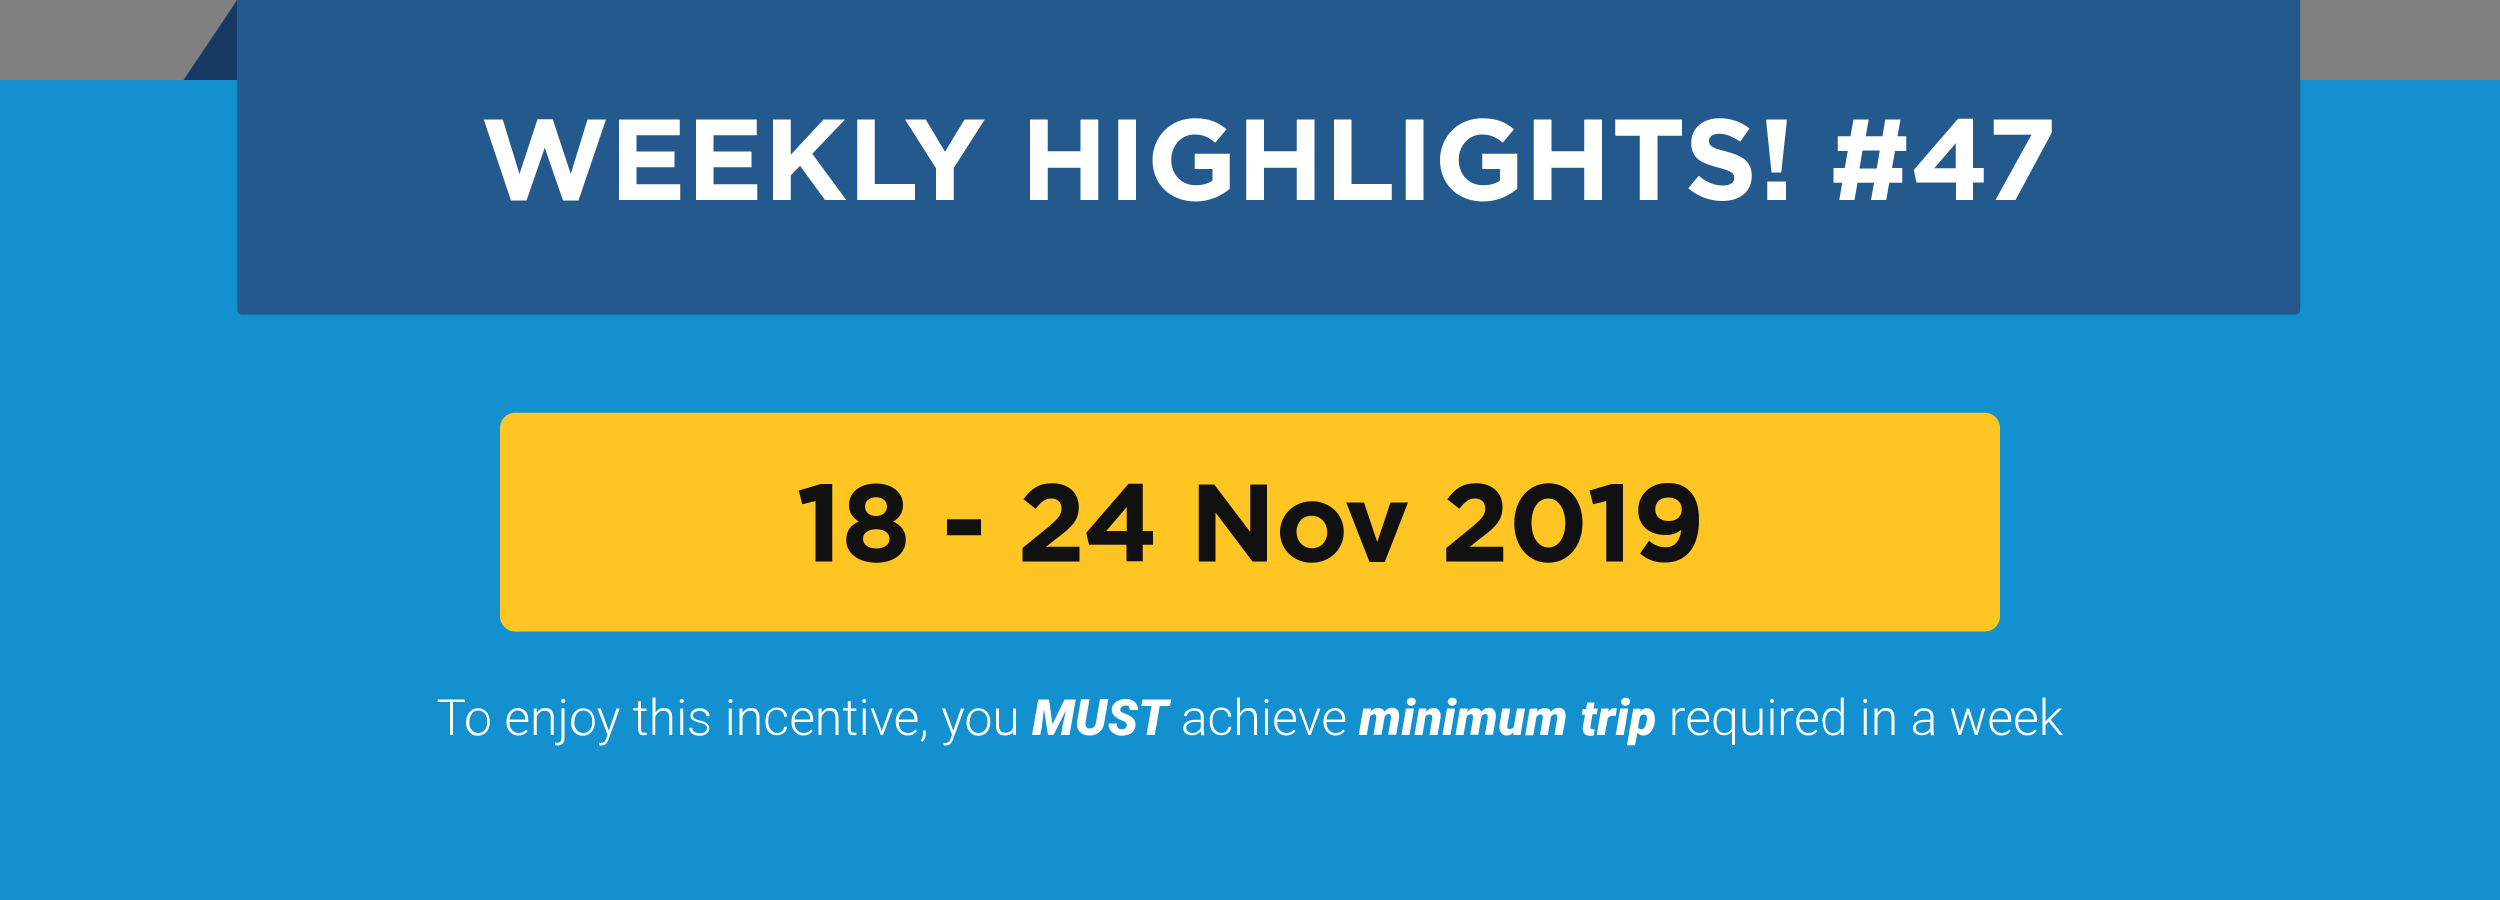
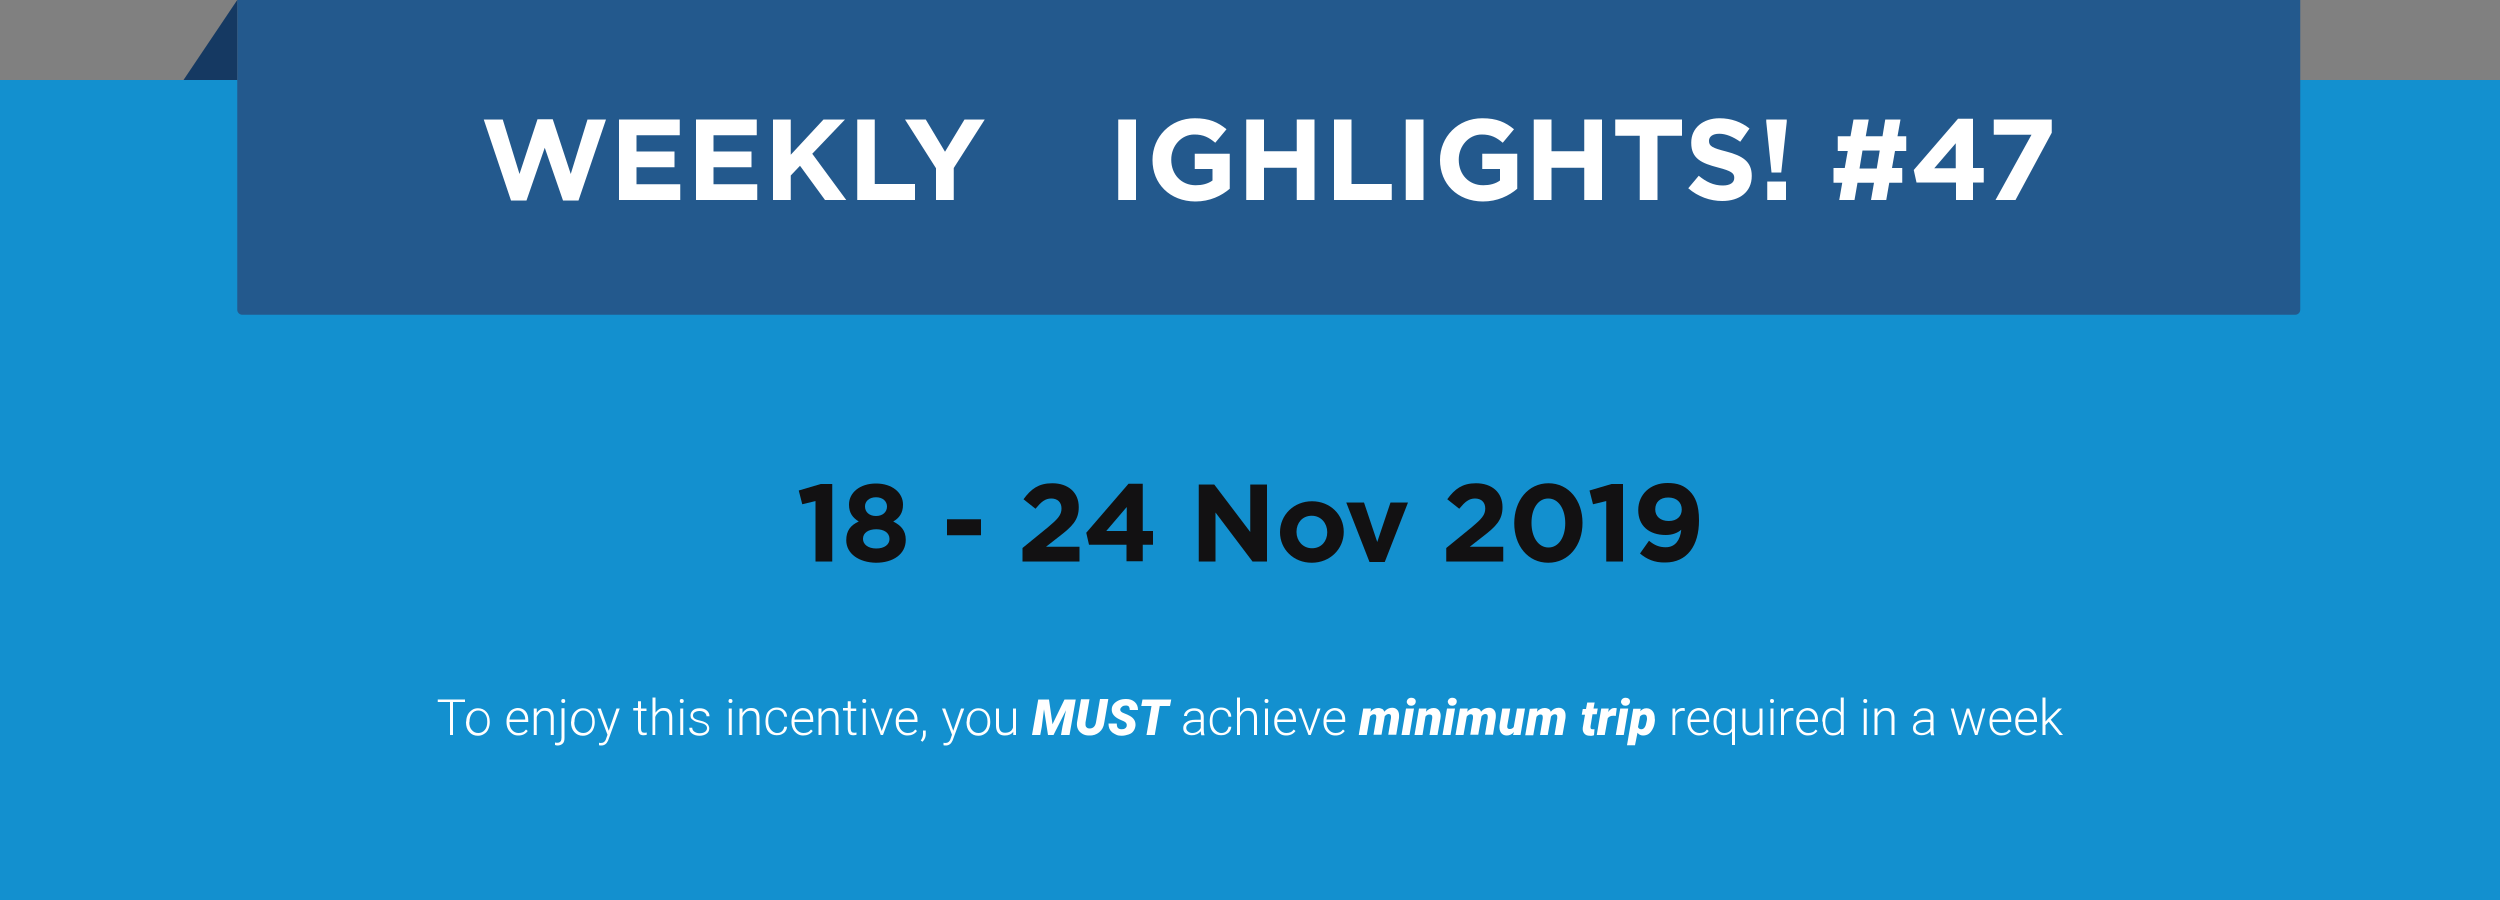
<svg xmlns="http://www.w3.org/2000/svg" version="1.1" id="Layer_1" x="0px" y="0px" viewBox="0 0 1000 360" style="enable-background:new 0 0 1000 360;" xml:space="preserve">
  <rect x="0" y="0" width="1000" height="360" fill="#808080" stroke="none" />
  <style type="text/css">
	.st0{fill:#1390CF;}
	.st1{fill:#23598D;}
	.st2{display:none;}
	.st3{display:inline;fill:#FFFFFF;}
	.st4{fill:#FFFFFF;}
	.st5{fill:#FFC523;}
	.st6{fill:#121112;}
	.st7{fill:#153962;}
</style>
  <rect x="-11.8" y="32" class="st0" width="1019.3" height="334.1" />
  <path class="st1" d="M918.1,125.9H96.9c-1.1,0-2-0.9-2-2V0h825.2v123.9C920.1,125,919.2,125.9,918.1,125.9z" />
  <g class="st2">
    <path class="st3" d="M127.4-59.9H125c-0.9,0-1.6-0.7-1.6-1.6s0.7-1.6,1.6-1.6h1.9v-7.3h-3.7c-0.9,0-1.6-0.7-1.6-1.6   s0.7-1.6,1.6-1.6h4.2c1.5,0,2.7,1.2,2.7,2.7v8.3C130.1-61,128.9-59.9,127.4-59.9z" />
    <path class="st3" d="M128.4-42.5H115c-1.4,0-2.6-1-2.8-2.3v0l-6.1-34.5c-0.1-0.5,0-0.9,0.3-1.3c0.3-0.4,0.7-0.6,1.2-0.6h14.1   c0.8,0,1.4,0.5,1.6,1.3l5.2,29.4c2.1,0.1,3.9,1.9,3.9,4C132.4-44.3,130.6-42.5,128.4-42.5z M115.3-45.7h13.1c0.5,0,0.9-0.4,0.9-0.9   c0-0.5-0.4-0.9-0.9-0.9c-1.4,0-2.7-1-2.9-2.4l-5-28.3h-10.9L115.3-45.7z" />
    <path class="st3" d="M88.2-86.4H85c-2,0-3.7-1.7-3.7-3.7v-12.3c0-2,1.7-3.7,3.7-3.7h3.2c0.9,0,1.6,0.7,1.6,1.6V-88   C89.8-87.1,89.1-86.4,88.2-86.4z M85-103c-0.3,0-0.6,0.2-0.6,0.6v12.3c0,0.3,0.2,0.6,0.6,0.6h1.7V-103L85-103L85-103z" />
    <path class="st3" d="M96.2-83h-5.8c-2,0-3.7-1.7-3.7-3.7v-19.1c0-2,1.7-3.7,3.7-3.7h5.8c0.9,0,1.6,0.7,1.6,1.6v23.4   C97.8-83.7,97.1-83,96.2-83z M90.4-106.4c-0.3,0-0.6,0.2-0.6,0.6v19.1c0,0.3,0.2,0.6,0.6,0.6h4.3v-20.2H90.4z" />
-     <path class="st3" d="M126.8-78.1h-24.3c-0.2,0-0.3,0-0.5-0.1l-6.2-2.2c-0.6-0.2-1.1-0.8-1.1-1.5v-28.9c0-0.7,0.4-1.3,1.1-1.5   l6.2-2.2c0.2-0.1,0.3-0.1,0.5-0.1h24.3c0.9,0,1.6,0.7,1.6,1.6v33.2C128.3-78.8,127.6-78.1,126.8-78.1z M102.7-81.2h22.5v-30.1   h-22.5l-4.9,1.7v26.7L102.7-81.2z" />
+     <path class="st3" d="M126.8-78.1h-24.3c-0.2,0-0.3,0-0.5-0.1l-6.2-2.2c-0.6-0.2-1.1-0.8-1.1-1.5v-28.9c0-0.7,0.4-1.3,1.1-1.5   l6.2-2.2c0.2-0.1,0.3-0.1,0.5-0.1h24.3c0.9,0,1.6,0.7,1.6,1.6C128.3-78.8,127.6-78.1,126.8-78.1z M102.7-81.2h22.5v-30.1   h-22.5l-4.9,1.7v26.7L102.7-81.2z" />
    <path class="st3" d="M157.4-60.5c-0.3,0-0.5-0.1-0.8-0.2L126-78.3c-0.5-0.3-0.8-0.8-0.8-1.4v-33.2c0-0.6,0.3-1.1,0.8-1.4l30.7-17.6   c0.5-0.3,1.1-0.3,1.6,0c0.5,0.3,0.8,0.8,0.8,1.4v68.4c0,0.6-0.3,1.1-0.8,1.4C158-60.6,157.7-60.5,157.4-60.5z M128.3-80.6   l27.5,15.8v-62.9L128.3-112L128.3-80.6L128.3-80.6z" />
    <path class="st3" d="M160.9-57c-2.8,0-5.1-2.3-5.1-5.1v-68.5c0-2.8,2.3-5.1,5.1-5.1s5.1,2.3,5.1,5.1V-62   C166-59.2,163.7-57,160.9-57z M160.9-132.5c-1.1,0-1.9,0.9-1.9,1.9V-62c0,1.1,0.9,1.9,1.9,1.9c1.1,0,1.9-0.9,1.9-1.9v-68.5   C162.9-131.6,162-132.5,160.9-132.5z" />
  </g>
  <g>
    <path class="st4" d="M193.5,47.8h7.6l6.7,21.8l7.2-21.9h6.1l7.2,21.9l6.7-21.8h7.4l-11,32.4h-6.2l-7.3-21.1l-7.3,21.1h-6.2   L193.5,47.8z" />
    <path class="st4" d="M247.6,47.8h24.3v6.3h-17.3v6.5h15.2v6.3h-15.2v6.8h17.5V80h-24.5V47.8z" />
    <path class="st4" d="M278.4,47.8h24.3v6.3h-17.3v6.5h15.2v6.3h-15.2v6.8h17.5V80h-24.5V47.8z" />
    <path class="st4" d="M309.2,47.8h7.1v14.1l13.1-14.1h8.6l-13.1,13.7L338.5,80H330l-10-13.7l-3.7,3.9V80h-7.1V47.8z" />
    <path class="st4" d="M342.8,47.8h7.1v25.8h16.1V80h-23.1V47.8z" />
    <path class="st4" d="M374.4,67.3L362,47.8h8.3l7.7,12.9l7.8-12.9h8.1l-12.4,19.4V80h-7.1V67.3z" />
-     <path class="st4" d="M412,47.8h7.1v12.7h13.1V47.8h7.1V80h-7.1V67.1h-13.1V80H412V47.8z" />
    <path class="st4" d="M447.3,47.8h7.1V80h-7.1V47.8z" />
    <path class="st4" d="M461,64L461,64c0-9.2,7.1-16.7,16.9-16.7c5.8,0,9.3,1.6,12.7,4.4l-4.5,5.4c-2.5-2.1-4.7-3.3-8.4-3.3   c-5.2,0-9.2,4.6-9.2,10v0.1c0,5.9,4,10.2,9.8,10.2c2.6,0,4.9-0.6,6.7-1.9v-4.6h-7.1v-6.1h14v14c-3.3,2.8-7.9,5.1-13.8,5.1   C467.9,80.5,461,73.5,461,64z" />
    <path class="st4" d="M498.5,47.8h7.1v12.7h13.1V47.8h7.1V80h-7.1V67.1h-13.1V80h-7.1V47.8z" />
    <path class="st4" d="M533.5,47.8h7.1v25.8h16.1V80h-23.1V47.8z" />
    <path class="st4" d="M562.3,47.8h7.1V80h-7.1V47.8z" />
    <path class="st4" d="M576,64L576,64c0-9.2,7.1-16.7,16.9-16.7c5.8,0,9.3,1.6,12.7,4.4l-4.5,5.4c-2.5-2.1-4.7-3.3-8.4-3.3   c-5.2,0-9.2,4.6-9.2,10v0.1c0,5.9,4,10.2,9.8,10.2c2.6,0,4.9-0.6,6.7-1.9v-4.6h-7.1v-6.1h14v14c-3.3,2.8-7.9,5.1-13.8,5.1   C582.9,80.5,576,73.5,576,64z" />
    <path class="st4" d="M613.5,47.8h7.1v12.7h13.1V47.8h7.1V80h-7.1V67.1h-13.1V80h-7.1V47.8z" />
    <path class="st4" d="M655.9,54.3h-9.8v-6.5h26.7v6.5H663V80h-7.1V54.3z" />
    <path class="st4" d="M675.3,75.3l4.2-5c2.9,2.4,5.9,3.9,9.6,3.9c2.9,0,4.6-1.1,4.6-3v-0.1c0-1.8-1.1-2.7-6.5-4.1   c-6.5-1.7-10.7-3.5-10.7-9.8V57c0-5.8,4.7-9.7,11.3-9.7c4.7,0,8.7,1.5,12,4.1l-3.7,5.3c-2.9-2-5.7-3.2-8.4-3.2   c-2.7,0-4.1,1.2-4.1,2.8v0.1c0,2.1,1.4,2.8,6.9,4.2c6.5,1.7,10.2,4,10.2,9.7v0.1c0,6.4-4.9,10-11.8,10   C684.1,80.4,679.2,78.7,675.3,75.3z" />
    <path class="st4" d="M706.5,48.7v-0.9h8.2v0.9L712.5,69h-3.9L706.5,48.7z M706.9,72.6h7.5V80h-7.5V72.6z" />
    <path class="st4" d="M760.8,73.1h-5.1l-1.2,6.9h-6.1l1.2-6.9H743l-1.2,6.9h-6.1l1.2-6.9h-3.5v-5.9h4.5l1.2-6.8h-4v-5.9h5.1l1.2-6.7   h6.1l-1.2,6.7h6.7l1.1-6.7h6.1l-1.2,6.7h3.5v5.9h-4.5l-1.2,6.8h4.1V73.1z M743.8,67.4h6.9l1.2-7.2H745L743.8,67.4z" />
    <path class="st4" d="M782.3,73h-15.7l-1.1-5l17.7-20.5h6v19.7h4.3V73h-4.3V80h-6.8V73z M782.3,67.3v-10l-8.6,10H782.3z" />
    <path class="st4" d="M812.6,53.9h-15.1v-6.1h23.2v5.3L806.2,80h-8L812.6,53.9z" />
  </g>
-   <path class="st5" d="M794,252.6H206c-3.3,0-6-2.7-6-6v-75.5c0-3.3,2.7-6,6-6h588c3.3,0,6,2.7,6,6v75.5  C800,249.9,797.3,252.6,794,252.6z" />
  <g>
    <path class="st6" d="M326.3,200.4l-5.4,1.3l-1.4-5.5l8.8-2.6h4.6v31h-6.7V200.4z" />
    <path class="st6" d="M338.5,216.1L338.5,216.1c0-3.8,1.7-6,5-7.5c-2.4-1.5-3.9-3.4-3.9-6.7v-0.1c0-4.7,4.3-8.4,10.8-8.4   c6.5,0,10.8,3.7,10.8,8.4v0.1c0,3.3-1.5,5.3-3.9,6.7c3.1,1.6,5,3.6,5,7.3v0.1c0,5.7-5.1,9.1-11.9,9.1   C343.6,225,338.5,221.5,338.5,216.1z M355.8,215.6L355.8,215.6c0-2.5-2.2-3.9-5.3-3.9c-3.1,0-5.3,1.4-5.3,3.8v0.1   c0,2.1,2,3.8,5.3,3.8C353.8,219.4,355.8,217.8,355.8,215.6z M354.8,202.6L354.8,202.6c0-2-1.6-3.7-4.4-3.7s-4.4,1.7-4.4,3.6v0.1   c0,2.2,1.7,3.8,4.4,3.8C353.1,206.4,354.8,204.8,354.8,202.6z" />
    <path class="st6" d="M378.8,207.7h13.6v6.4h-13.6V207.7z" />
    <path class="st6" d="M409,219.2l10.3-8.4c3.8-3.2,5.3-4.8,5.3-7.4c0-2.6-1.7-4-4.1-4c-2.4,0-4,1.3-6.3,4.1l-4.8-3.8   c3-4.1,6-6.4,11.5-6.4c6.4,0,10.6,3.7,10.6,9.5v0.1c0,5.1-2.6,7.7-8.1,11.9l-5,3.9h13.4v5.9H409V219.2z" />
    <path class="st6" d="M450.7,217.9h-15.1l-1.1-4.8l16.9-19.6h5.7v18.9h4.1v5.5h-4.1v6.6h-6.5V217.9z M450.7,212.4v-9.6l-8.2,9.6   H450.7z" />
    <path class="st6" d="M479.5,193.8h6.2l14.4,19v-19h6.7v30.8h-5.8L486.2,205v19.6h-6.7V193.8z" />
    <path class="st6" d="M512,212.9L512,212.9c0-6.9,5.5-12.4,12.8-12.4c7.3,0,12.7,5.4,12.7,12.2v0.1c0,6.8-5.5,12.3-12.8,12.3   C517.4,225.1,512,219.7,512,212.9z M530.9,212.9L530.9,212.9c0-3.6-2.5-6.6-6.2-6.6c-3.8,0-6.1,2.9-6.1,6.4v0.1   c0,3.5,2.5,6.5,6.2,6.5C528.6,219.3,530.9,216.4,530.9,212.9z" />
    <path class="st6" d="M538.5,201h7.1l5.3,15.8l5.3-15.8h7l-9.3,23.8h-6.1L538.5,201z" />
    <path class="st6" d="M578.5,219.2l10.3-8.4c3.8-3.2,5.3-4.8,5.3-7.4c0-2.6-1.7-4-4.1-4c-2.4,0-4,1.3-6.3,4.1l-4.8-3.8   c3-4.1,6-6.4,11.5-6.4c6.4,0,10.6,3.7,10.6,9.5v0.1c0,5.1-2.6,7.7-8.1,11.9l-5,3.9h13.4v5.9h-22.8V219.2z" />
    <path class="st6" d="M605.7,209.3L605.7,209.3c0-9,5.5-16,13.7-16c8.1,0,13.6,6.9,13.6,15.8v0.1c0,8.9-5.5,15.9-13.7,15.9   C611.1,225.1,605.7,218.2,605.7,209.3z M626.1,209.3L626.1,209.3c0-5.7-2.7-9.9-6.8-9.9s-6.7,4.1-6.7,9.7v0.1   c0,5.6,2.7,9.8,6.8,9.8S626.1,214.8,626.1,209.3z" />
    <path class="st6" d="M642.6,200.4l-5.4,1.3l-1.4-5.5l8.8-2.6h4.6v31h-6.7V200.4z" />
    <path class="st6" d="M656,221.4l3.6-5.1c2.2,1.8,4.1,2.6,6.7,2.6c3.8,0,5.8-2.9,6.2-7c-1.5,1.3-3.6,2.1-6.2,2.1   c-6.7,0-11-3.7-11-9.9V204c0-6.2,4.8-10.8,11.7-10.8c4.1,0,6.6,1,8.9,3.3c2.2,2.2,3.7,5.5,3.7,11.6v0.1c0,10-4.7,16.8-13.5,16.8   C661.7,225.1,658.6,223.6,656,221.4z M672.7,203.8L672.7,203.8c0-2.8-2-4.8-5.4-4.8c-3.3,0-5.2,1.9-5.2,4.7v0.1   c0,2.7,2,4.6,5.4,4.6C670.8,208.4,672.7,206.5,672.7,203.8z" />
  </g>
  <g>
    <path class="st4" d="M186.1,280.8h-4.9V294h-1.2v-13.2h-4.9v-1h10.9V280.8z" />
    <path class="st4" d="M186.5,288.6c0-1,0.2-1.9,0.6-2.7s1-1.4,1.7-1.9s1.5-0.7,2.4-0.7c1.4,0,2.5,0.5,3.4,1.5s1.3,2.3,1.3,3.9v0.2   c0,1-0.2,1.9-0.6,2.8s-0.9,1.4-1.7,1.9s-1.5,0.7-2.5,0.7c-1.4,0-2.5-0.5-3.4-1.5s-1.3-2.3-1.3-3.9V288.6z M187.7,288.9   c0,1.3,0.3,2.3,1,3.1s1.5,1.2,2.6,1.2c1.1,0,1.9-0.4,2.6-1.2s1-1.9,1-3.2v-0.2c0-0.8-0.1-1.5-0.4-2.2s-0.7-1.2-1.3-1.6   s-1.2-0.6-1.9-0.6c-1,0-1.9,0.4-2.5,1.2s-1,1.9-1,3.2V288.9z" />
    <path class="st4" d="M207.3,294.2c-0.9,0-1.7-0.2-2.4-0.7s-1.3-1.1-1.7-1.9s-0.6-1.7-0.6-2.7v-0.4c0-1,0.2-1.9,0.6-2.7   s0.9-1.5,1.6-1.9s1.5-0.7,2.3-0.7c1.3,0,2.3,0.4,3.1,1.3s1.1,2.1,1.1,3.6v0.7h-7.5v0.2c0,1.2,0.3,2.2,1,3s1.6,1.2,2.6,1.2   c0.6,0,1.2-0.1,1.7-0.3s0.9-0.6,1.3-1.1l0.7,0.6C210.2,293.6,209,294.2,207.3,294.2z M207.1,284.2c-0.9,0-1.6,0.3-2.2,1   s-1,1.5-1.1,2.6h6.3v-0.1c0-1-0.3-1.8-0.9-2.5S208,284.2,207.1,284.2z" />
    <path class="st4" d="M214.7,283.4l0,1.8c0.4-0.7,0.9-1.1,1.5-1.5s1.2-0.5,2-0.5c1.1,0,2,0.3,2.5,1s0.8,1.6,0.8,2.9v6.9h-1.2v-6.9   c0-0.9-0.2-1.6-0.6-2.1s-1-0.7-1.9-0.7c-0.7,0-1.4,0.2-1.9,0.7s-1,1.1-1.2,1.8v7.2h-1.2v-10.6H214.7z" />
    <path class="st4" d="M225.8,283.4v11.8c0,1-0.2,1.7-0.7,2.2s-1.2,0.8-2.1,0.8c-0.4,0-0.7-0.1-1-0.2l0-1c0.3,0.1,0.6,0.1,0.9,0.1   c1.2,0,1.7-0.7,1.7-2v-11.8H225.8z M225.3,279.6c0.3,0,0.5,0.1,0.6,0.2c0.1,0.2,0.2,0.3,0.2,0.6s-0.1,0.4-0.2,0.6   c-0.1,0.1-0.3,0.2-0.6,0.2c-0.2,0-0.4-0.1-0.6-0.2c-0.1-0.1-0.2-0.3-0.2-0.6s0.1-0.4,0.2-0.6C224.8,279.7,225,279.6,225.3,279.6z" />
    <path class="st4" d="M228.5,288.6c0-1,0.2-1.9,0.6-2.7s1-1.4,1.7-1.9s1.5-0.7,2.4-0.7c1.4,0,2.5,0.5,3.4,1.5s1.3,2.3,1.3,3.9v0.2   c0,1-0.2,1.9-0.6,2.8s-0.9,1.4-1.7,1.9s-1.5,0.7-2.5,0.7c-1.4,0-2.5-0.5-3.4-1.5s-1.3-2.3-1.3-3.9V288.6z M229.7,288.9   c0,1.3,0.3,2.3,1,3.1s1.5,1.2,2.6,1.2c1.1,0,1.9-0.4,2.6-1.2s1-1.9,1-3.2v-0.2c0-0.8-0.1-1.5-0.4-2.2s-0.7-1.2-1.3-1.6   s-1.2-0.6-1.9-0.6c-1,0-1.9,0.4-2.5,1.2s-1,1.9-1,3.2V288.9z" />
    <path class="st4" d="M243.5,292.3l3.1-8.9h1.3l-4.5,12.4l-0.2,0.5c-0.6,1.3-1.5,1.9-2.7,1.9c-0.3,0-0.6,0-0.9-0.1l0-1l0.6,0.1   c0.6,0,1-0.1,1.4-0.4s0.7-0.8,0.9-1.5l0.5-1.4l-4-10.5h1.3L243.5,292.3z" />
    <path class="st4" d="M256.4,280.7v2.7h2.2v1h-2.2v7c0,0.6,0.1,1,0.3,1.3c0.2,0.3,0.6,0.4,1.1,0.4c0.2,0,0.5,0,0.9-0.1l0,0.9   c-0.3,0.1-0.7,0.2-1.3,0.2c-0.8,0-1.4-0.2-1.7-0.7s-0.5-1.2-0.5-2.1v-7.1h-1.9v-1h1.9v-2.7H256.4z" />
    <path class="st4" d="M262.1,285.2c0.4-0.6,0.9-1.1,1.5-1.5s1.3-0.5,2-0.5c1.1,0,2,0.3,2.5,1s0.8,1.6,0.8,2.9v6.9h-1.2v-6.9   c0-0.9-0.2-1.6-0.6-2.1s-1-0.7-1.9-0.7c-0.7,0-1.4,0.2-1.9,0.7s-1,1.1-1.2,1.8v7.2H261v-15h1.2V285.2z" />
    <path class="st4" d="M271.9,280.4c0-0.2,0.1-0.4,0.2-0.6c0.1-0.2,0.3-0.2,0.6-0.2s0.4,0.1,0.6,0.2c0.1,0.2,0.2,0.3,0.2,0.6   s-0.1,0.4-0.2,0.6c-0.1,0.1-0.3,0.2-0.6,0.2s-0.4-0.1-0.6-0.2C272,280.8,271.9,280.6,271.9,280.4z M273.3,294h-1.2v-10.6h1.2V294z" />
    <path class="st4" d="M282.8,291.3c0-0.6-0.2-1-0.7-1.4s-1.2-0.6-2.1-0.8s-1.7-0.4-2.2-0.7s-0.9-0.6-1.2-0.9s-0.4-0.8-0.4-1.3   c0-0.8,0.3-1.5,1-2.1s1.6-0.8,2.7-0.8c1.2,0,2.1,0.3,2.8,0.9s1.1,1.3,1.1,2.3h-1.2c0-0.6-0.3-1.1-0.8-1.5s-1.2-0.6-2-0.6   c-0.8,0-1.4,0.2-1.9,0.5s-0.7,0.8-0.7,1.3c0,0.5,0.2,0.9,0.6,1.2s1.1,0.6,2.1,0.8s1.8,0.5,2.3,0.8s0.9,0.6,1.1,1s0.4,0.8,0.4,1.4   c0,0.9-0.4,1.6-1.1,2.1s-1.7,0.8-2.8,0.8c-1.2,0-2.2-0.3-3-0.9s-1.1-1.3-1.1-2.3h1.2c0,0.7,0.3,1.2,0.9,1.6s1.2,0.6,2.1,0.6   c0.8,0,1.5-0.2,2-0.5S282.8,291.9,282.8,291.3z" />
    <path class="st4" d="M291.4,280.4c0-0.2,0.1-0.4,0.2-0.6c0.1-0.2,0.3-0.2,0.6-0.2s0.4,0.1,0.6,0.2c0.1,0.2,0.2,0.3,0.2,0.6   s-0.1,0.4-0.2,0.6c-0.1,0.1-0.3,0.2-0.6,0.2s-0.4-0.1-0.6-0.2C291.4,280.8,291.4,280.6,291.4,280.4z M292.7,294h-1.2v-10.6h1.2V294   z" />
    <path class="st4" d="M297,283.4l0,1.8c0.4-0.7,0.9-1.1,1.5-1.5s1.2-0.5,2-0.5c1.1,0,2,0.3,2.5,1s0.8,1.6,0.8,2.9v6.9h-1.2v-6.9   c0-0.9-0.2-1.6-0.6-2.1s-1-0.7-1.9-0.7c-0.7,0-1.4,0.2-1.9,0.7s-1,1.1-1.2,1.8v7.2h-1.2v-10.6H297z" />
    <path class="st4" d="M310.8,293.2c0.8,0,1.5-0.2,2-0.7s0.8-1.1,0.9-1.8h1.1c0,0.6-0.2,1.2-0.6,1.8s-0.9,0.9-1.5,1.2s-1.3,0.4-2,0.4   c-1.4,0-2.5-0.5-3.3-1.4s-1.2-2.3-1.2-3.9v-0.4c0-1,0.2-2,0.5-2.8s0.9-1.4,1.6-1.9s1.5-0.7,2.4-0.7c1.2,0,2.1,0.3,2.9,1   s1.2,1.6,1.2,2.7h-1.1c-0.1-0.8-0.4-1.5-0.9-2s-1.2-0.8-2.1-0.8c-1.1,0-1.9,0.4-2.5,1.1s-0.9,1.8-0.9,3.2v0.3   c0,1.3,0.3,2.4,0.9,3.2S309.7,293.2,310.8,293.2z" />
    <path class="st4" d="M321.3,294.2c-0.9,0-1.7-0.2-2.4-0.7s-1.3-1.1-1.7-1.9s-0.6-1.7-0.6-2.7v-0.4c0-1,0.2-1.9,0.6-2.7   s0.9-1.5,1.6-1.9s1.5-0.7,2.3-0.7c1.3,0,2.3,0.4,3.1,1.3s1.1,2.1,1.1,3.6v0.7h-7.5v0.2c0,1.2,0.3,2.2,1,3s1.6,1.2,2.6,1.2   c0.6,0,1.2-0.1,1.7-0.3s0.9-0.6,1.3-1.1l0.7,0.6C324.2,293.6,322.9,294.2,321.3,294.2z M321.1,284.2c-0.9,0-1.6,0.3-2.2,1   s-1,1.5-1.1,2.6h6.3v-0.1c0-1-0.3-1.8-0.9-2.5S322,284.2,321.1,284.2z" />
    <path class="st4" d="M328.6,283.4l0,1.8c0.4-0.7,0.9-1.1,1.5-1.5s1.2-0.5,2-0.5c1.1,0,2,0.3,2.5,1s0.8,1.6,0.8,2.9v6.9h-1.2v-6.9   c0-0.9-0.2-1.6-0.6-2.1s-1-0.7-1.9-0.7c-0.7,0-1.4,0.2-1.9,0.7s-1,1.1-1.2,1.8v7.2h-1.2v-10.6H328.6z" />
    <path class="st4" d="M340.3,280.7v2.7h2.2v1h-2.2v7c0,0.6,0.1,1,0.3,1.3c0.2,0.3,0.6,0.4,1.1,0.4c0.2,0,0.5,0,0.9-0.1l0,0.9   c-0.3,0.1-0.7,0.2-1.3,0.2c-0.8,0-1.4-0.2-1.7-0.7s-0.5-1.2-0.5-2.1v-7.1h-1.9v-1h1.9v-2.7H340.3z" />
    <path class="st4" d="M344.9,280.4c0-0.2,0.1-0.4,0.2-0.6c0.1-0.2,0.3-0.2,0.6-0.2s0.4,0.1,0.6,0.2c0.1,0.2,0.2,0.3,0.2,0.6   s-0.1,0.4-0.2,0.6c-0.1,0.1-0.3,0.2-0.6,0.2s-0.4-0.1-0.6-0.2C344.9,280.8,344.9,280.6,344.9,280.4z M346.3,294h-1.2v-10.6h1.2V294   z" />
    <path class="st4" d="M352.7,292.4l3.2-9h1.2l-3.9,10.6h-0.9l-4-10.6h1.2L352.7,292.4z" />
    <path class="st4" d="M363,294.2c-0.9,0-1.7-0.2-2.4-0.7s-1.3-1.1-1.7-1.9s-0.6-1.7-0.6-2.7v-0.4c0-1,0.2-1.9,0.6-2.7   s0.9-1.5,1.6-1.9s1.5-0.7,2.3-0.7c1.3,0,2.3,0.4,3.1,1.3s1.1,2.1,1.1,3.6v0.7h-7.5v0.2c0,1.2,0.3,2.2,1,3s1.6,1.2,2.6,1.2   c0.6,0,1.2-0.1,1.7-0.3s0.9-0.6,1.3-1.1l0.7,0.6C365.9,293.6,364.6,294.2,363,294.2z M362.8,284.2c-0.9,0-1.6,0.3-2.2,1   s-1,1.5-1.1,2.6h6.3v-0.1c0-1-0.3-1.8-0.9-2.5S363.7,284.2,362.8,284.2z" />
    <path class="st4" d="M369,296.7l-0.7-0.5c0.6-0.8,0.9-1.6,0.9-2.5v-1.5h1.1v1.2C370.4,294.7,369.9,295.8,369,296.7z" />
    <path class="st4" d="M381.3,292.3l3.1-8.9h1.3l-4.5,12.4l-0.2,0.5c-0.6,1.3-1.5,1.9-2.7,1.9c-0.3,0-0.6,0-0.9-0.1l0-1l0.6,0.1   c0.6,0,1-0.1,1.4-0.4s0.7-0.8,0.9-1.5l0.5-1.4l-4-10.5h1.3L381.3,292.3z" />
    <path class="st4" d="M386.7,288.6c0-1,0.2-1.9,0.6-2.7s1-1.4,1.7-1.9s1.5-0.7,2.4-0.7c1.4,0,2.5,0.5,3.4,1.5s1.3,2.3,1.3,3.9v0.2   c0,1-0.2,1.9-0.6,2.8s-0.9,1.4-1.7,1.9s-1.5,0.7-2.5,0.7c-1.4,0-2.5-0.5-3.4-1.5s-1.3-2.3-1.3-3.9V288.6z M387.8,288.9   c0,1.3,0.3,2.3,1,3.1s1.5,1.2,2.6,1.2c1.1,0,1.9-0.4,2.6-1.2s1-1.9,1-3.2v-0.2c0-0.8-0.1-1.5-0.4-2.2s-0.7-1.2-1.3-1.6   s-1.2-0.6-1.9-0.6c-1,0-1.9,0.4-2.5,1.2s-1,1.9-1,3.2V288.9z" />
    <path class="st4" d="M405.3,292.7c-0.7,1-1.8,1.5-3.4,1.5c-1.1,0-2-0.3-2.6-1s-0.9-1.6-0.9-2.9v-6.9h1.2v6.7c0,2,0.8,3,2.4,3   c1.7,0,2.8-0.7,3.2-2.1v-7.6h1.2V294h-1.1L405.3,292.7z" />
    <path class="st4" d="M419.6,279.8l1.4,9.9l4.8-9.9h4.5l-2.5,14.2h-3.4l0.6-3.5l1.4-6.4l-5,9.9h-2.2l-1.6-10.3l-0.9,7.1l-0.6,3.2   h-3.3l2.5-14.2H419.6z" />
    <path class="st4" d="M443.3,279.8l-1.6,9.3c-0.2,1.6-0.9,2.9-2,3.8s-2.5,1.4-4.1,1.3c-1,0-1.9-0.2-2.7-0.7s-1.3-1-1.7-1.8   s-0.5-1.7-0.4-2.7l1.6-9.3h3.4l-1.6,9.3c0,0.3,0,0.6,0,0.9c0,0.5,0.2,0.9,0.5,1.1c0.3,0.3,0.7,0.4,1.1,0.4c1.4,0,2.3-0.8,2.6-2.5   l1.6-9.3H443.3z" />
    <path class="st4" d="M450.7,290.2c0.1-0.7-0.3-1.3-1.2-1.7l-1.6-0.7c-2.2-1-3.3-2.4-3.2-4.1c0-0.8,0.3-1.5,0.8-2.1s1.2-1.1,2.1-1.5   s1.9-0.5,2.9-0.5c1.4,0,2.5,0.4,3.4,1.2s1.3,1.9,1.3,3.2h-3.3c0-0.5-0.1-1-0.3-1.3s-0.7-0.5-1.2-0.5c-0.6,0-1.1,0.1-1.5,0.4   s-0.7,0.6-0.8,1.1c-0.1,0.7,0.4,1.2,1.5,1.6s1.9,0.8,2.4,1.1c1.6,0.9,2.3,2.2,2.2,3.8c-0.1,0.8-0.3,1.5-0.8,2.2s-1.1,1.1-2,1.4   s-1.8,0.5-2.8,0.5c-0.8,0-1.5-0.1-2.1-0.4s-1.2-0.6-1.7-1c-1-0.9-1.4-2-1.4-3.5l3.3,0c0,0.7,0.1,1.3,0.4,1.7s0.9,0.6,1.6,0.6   c0.6,0,1-0.1,1.4-0.4S450.7,290.6,450.7,290.2z" />
    <path class="st4" d="M468,282.4h-4.1l-2,11.6h-3.3l2-11.6h-4.1l0.5-2.6h11.5L468,282.4z" />
    <path class="st4" d="M480.5,294c-0.1-0.3-0.2-0.8-0.2-1.5c-0.4,0.5-0.9,0.9-1.6,1.2s-1.3,0.4-2,0.4c-1,0-1.8-0.3-2.5-0.8   s-0.9-1.3-0.9-2.1c0-1,0.4-1.8,1.3-2.4s2-0.9,3.6-0.9h2.1v-1.2c0-0.8-0.2-1.3-0.7-1.8s-1.1-0.6-2-0.6c-0.8,0-1.5,0.2-2,0.6   s-0.8,0.9-0.8,1.5l-1.2,0c0-0.8,0.4-1.6,1.2-2.2s1.7-0.9,2.9-0.9c1.2,0,2.1,0.3,2.8,0.9s1,1.4,1,2.5v5c0,1,0.1,1.8,0.3,2.3v0.1   H480.5z M476.9,293.2c0.8,0,1.5-0.2,2.1-0.6s1.1-0.9,1.3-1.5v-2.3h-2.1c-1.2,0-2.1,0.2-2.7,0.6s-1,1-1,1.7c0,0.6,0.2,1.1,0.7,1.5   S476.2,293.2,476.9,293.2z" />
    <path class="st4" d="M488.5,293.2c0.8,0,1.5-0.2,2-0.7s0.8-1.1,0.9-1.8h1.1c0,0.6-0.2,1.2-0.6,1.8s-0.9,0.9-1.5,1.2s-1.3,0.4-2,0.4   c-1.4,0-2.5-0.5-3.3-1.4s-1.2-2.3-1.2-3.9v-0.4c0-1,0.2-2,0.5-2.8s0.9-1.4,1.6-1.9s1.5-0.7,2.4-0.7c1.2,0,2.1,0.3,2.9,1   s1.2,1.6,1.2,2.7h-1.1c-0.1-0.8-0.4-1.5-0.9-2s-1.2-0.8-2.1-0.8c-1.1,0-1.9,0.4-2.5,1.1s-0.9,1.8-0.9,3.2v0.3   c0,1.3,0.3,2.4,0.9,3.2S487.4,293.2,488.5,293.2z" />
    <path class="st4" d="M496,285.2c0.4-0.6,0.9-1.1,1.5-1.5s1.3-0.5,2-0.5c1.1,0,2,0.3,2.5,1s0.8,1.6,0.8,2.9v6.9h-1.2v-6.9   c0-0.9-0.2-1.6-0.6-2.1c-0.4-0.5-1-0.7-1.9-0.7c-0.7,0-1.4,0.2-1.9,0.7s-1,1.1-1.2,1.8v7.2h-1.2v-15h1.2V285.2z" />
    <path class="st4" d="M505.8,280.4c0-0.2,0.1-0.4,0.2-0.6c0.1-0.2,0.3-0.2,0.6-0.2s0.4,0.1,0.6,0.2c0.1,0.2,0.2,0.3,0.2,0.6   s-0.1,0.4-0.2,0.6c-0.1,0.1-0.3,0.2-0.6,0.2s-0.4-0.1-0.6-0.2C505.9,280.8,505.8,280.6,505.8,280.4z M507.2,294H506v-10.6h1.2V294z   " />
    <path class="st4" d="M514.4,294.2c-0.9,0-1.7-0.2-2.4-0.7s-1.3-1.1-1.7-1.9s-0.6-1.7-0.6-2.7v-0.4c0-1,0.2-1.9,0.6-2.7   s0.9-1.5,1.6-1.9s1.5-0.7,2.3-0.7c1.3,0,2.3,0.4,3.1,1.3s1.1,2.1,1.1,3.6v0.7h-7.5v0.2c0,1.2,0.3,2.2,1,3s1.6,1.2,2.6,1.2   c0.6,0,1.2-0.1,1.7-0.3s0.9-0.6,1.3-1.1l0.7,0.6C517.3,293.6,516.1,294.2,514.4,294.2z M514.2,284.2c-0.9,0-1.6,0.3-2.2,1   s-1,1.5-1.1,2.6h6.3v-0.1c0-1-0.3-1.8-0.9-2.5S515.1,284.2,514.2,284.2z" />
    <path class="st4" d="M523.8,292.4l3.2-9h1.2l-3.9,10.6h-0.9l-4-10.6h1.2L523.8,292.4z" />
    <path class="st4" d="M534.1,294.2c-0.9,0-1.7-0.2-2.4-0.7s-1.3-1.1-1.7-1.9s-0.6-1.7-0.6-2.7v-0.4c0-1,0.2-1.9,0.6-2.7   s0.9-1.5,1.6-1.9s1.5-0.7,2.3-0.7c1.3,0,2.3,0.4,3.1,1.3s1.1,2.1,1.1,3.6v0.7h-7.5v0.2c0,1.2,0.3,2.2,1,3s1.6,1.2,2.6,1.2   c0.6,0,1.2-0.1,1.7-0.3s0.9-0.6,1.3-1.1l0.7,0.6C537,293.6,535.8,294.2,534.1,294.2z M533.9,284.2c-0.9,0-1.6,0.3-2.2,1   s-1,1.5-1.1,2.6h6.3v-0.1c0-1-0.3-1.8-0.9-2.5S534.8,284.2,533.9,284.2z" />
    <path class="st4" d="M548.4,283.4l-0.2,1.3c0.8-1,1.9-1.5,3.1-1.5c0.6,0,1.2,0.2,1.6,0.4s0.7,0.7,0.8,1.1c0.9-1.1,2-1.6,3.2-1.6   c1,0,1.7,0.4,2.2,1.1s0.6,1.7,0.5,3l-1.1,6.7h-3.2l1.1-6.7l0-0.6c0-0.6-0.3-1-0.9-1c-0.6,0-1.1,0.3-1.6,0.9l-1.3,7.4h-3.2l1.1-6.6   l0-0.6c0-0.7-0.3-1-0.9-1c-0.6,0-1.1,0.3-1.6,0.9l-1.3,7.4h-3.2l1.8-10.6L548.4,283.4z" />
    <path class="st4" d="M563.8,294h-3.2l1.8-10.6h3.2L563.8,294z M562.7,280.8c0-0.5,0.2-0.9,0.5-1.2s0.8-0.5,1.3-0.5   c0.5,0,0.9,0.1,1.3,0.4s0.5,0.7,0.5,1.1c0,0.5-0.2,0.9-0.5,1.2s-0.8,0.5-1.3,0.5c-0.5,0-0.9-0.1-1.2-0.4S562.7,281.2,562.7,280.8z" />
    <path class="st4" d="M570.6,283.4l-0.2,1.3c0.8-1,1.9-1.5,3.1-1.5c1,0,1.7,0.4,2.2,1.1s0.7,1.7,0.5,3L575,294h-3.2l1.1-6.7   c0-0.2,0-0.4,0-0.6c0-0.6-0.4-0.9-1.1-0.9c-0.6,0-1.1,0.2-1.6,0.8L569,294h-3.2l1.8-10.6L570.6,283.4z" />
    <path class="st4" d="M580.2,294H577l1.8-10.6h3.2L580.2,294z M579.1,280.8c0-0.5,0.2-0.9,0.5-1.2s0.8-0.5,1.3-0.5   c0.5,0,0.9,0.1,1.3,0.4s0.5,0.7,0.5,1.1c0,0.5-0.2,0.9-0.5,1.2s-0.8,0.5-1.3,0.5c-0.5,0-0.9-0.1-1.2-0.4S579.2,281.2,579.1,280.8z" />
    <path class="st4" d="M587.1,283.4l-0.2,1.3c0.8-1,1.9-1.5,3.1-1.5c0.6,0,1.2,0.2,1.6,0.4s0.7,0.7,0.8,1.1c0.9-1.1,2-1.6,3.2-1.6   c1,0,1.7,0.4,2.2,1.1s0.6,1.7,0.5,3l-1.1,6.7H594l1.1-6.7l0-0.6c0-0.6-0.3-1-0.9-1c-0.6,0-1.1,0.3-1.6,0.9l-1.3,7.4h-3.2l1.1-6.6   l0-0.6c0-0.7-0.3-1-0.9-1c-0.6,0-1.1,0.3-1.6,0.9l-1.3,7.4h-3.2l1.8-10.6L587.1,283.4z" />
    <path class="st4" d="M605.6,292.8c-0.8,0.9-1.7,1.4-2.9,1.4c-1,0-1.8-0.4-2.3-1.1s-0.7-1.7-0.6-2.9l1.1-6.8h3.2l-1.2,6.9   c0,0.2,0,0.4,0,0.5c0,0.5,0.4,0.8,0.9,0.8c0.7,0,1.3-0.2,1.7-0.8l1.3-7.4h3.2l-1.8,10.6h-3L605.6,292.8z" />
    <path class="st4" d="M615,283.4l-0.2,1.3c0.8-1,1.9-1.5,3.1-1.5c0.6,0,1.2,0.2,1.6,0.4s0.7,0.7,0.8,1.1c0.9-1.1,2-1.6,3.2-1.6   c1,0,1.7,0.4,2.2,1.1s0.6,1.7,0.5,3L625,294h-3.2l1.1-6.7l0-0.6c0-0.6-0.3-1-0.9-1c-0.6,0-1.1,0.3-1.6,0.9l-1.3,7.4H616l1.1-6.6   l0-0.6c0-0.7-0.3-1-0.9-1c-0.6,0-1.1,0.3-1.6,0.9l-1.3,7.4h-3.2l1.8-10.6L615,283.4z" />
    <path class="st4" d="M637.9,280.8l-0.5,2.6h1.7l-0.4,2.3H637l-0.8,4.9c0,0.3,0,0.6,0.1,0.8s0.3,0.3,0.7,0.3c0.1,0,0.4,0,0.8,0   l-0.2,2.4c-0.5,0.2-1.1,0.3-1.7,0.2c-1,0-1.7-0.3-2.2-0.9s-0.7-1.4-0.6-2.3l0.9-5.2h-1.3l0.4-2.3h1.3l0.5-2.6H637.9z" />
    <path class="st4" d="M646.3,286.4c-0.3-0.1-0.7-0.1-1-0.1c-1,0-1.7,0.3-2.2,1l-1.2,6.7h-3.2l1.8-10.6l3,0l-0.2,1.4   c0.7-1.1,1.5-1.6,2.4-1.6c0.3,0,0.6,0,1,0.1L646.3,286.4z" />
    <path class="st4" d="M649.5,294h-3.2l1.8-10.6h3.2L649.5,294z M648.4,280.8c0-0.5,0.2-0.9,0.5-1.2s0.8-0.5,1.3-0.5   c0.5,0,0.9,0.1,1.3,0.4s0.5,0.7,0.5,1.1c0,0.5-0.2,0.9-0.5,1.2s-0.8,0.5-1.3,0.5c-0.5,0-0.9-0.1-1.2-0.4S648.4,281.2,648.4,280.8z" />
    <path class="st4" d="M661.9,288.7c-0.1,1.1-0.4,2.1-0.9,3s-1,1.5-1.6,1.9s-1.4,0.6-2.2,0.6c-0.9,0-1.7-0.4-2.2-1.1l-1,5h-3.2   l2.5-14.6l3,0l-0.2,1c0.7-0.8,1.5-1.2,2.5-1.2c1,0,1.8,0.4,2.4,1.1s0.9,1.7,0.9,3C662,287.7,662,288.2,661.9,288.7z M658.8,287.4   c0-1.1-0.4-1.6-1.1-1.6c-0.7,0-1.2,0.2-1.7,0.8l-0.8,4.2c0.2,0.6,0.7,0.9,1.3,0.9c1.1,0,1.8-1,2.1-2.9   C658.8,288.1,658.8,287.7,658.8,287.4z" />
    <path class="st4" d="M673.9,284.4c-0.2,0-0.5-0.1-0.8-0.1c-0.7,0-1.3,0.2-1.9,0.6s-0.9,1-1.1,1.8v7.3H669v-10.6h1.1l0,1.7   c0.6-1.3,1.6-1.9,3-1.9c0.3,0,0.6,0,0.8,0.1L673.9,284.4z" />
    <path class="st4" d="M679.7,294.2c-0.9,0-1.7-0.2-2.4-0.7s-1.3-1.1-1.7-1.9s-0.6-1.7-0.6-2.7v-0.4c0-1,0.2-1.9,0.6-2.7   s0.9-1.5,1.6-1.9s1.5-0.7,2.3-0.7c1.3,0,2.3,0.4,3.1,1.3s1.1,2.1,1.1,3.6v0.7h-7.5v0.2c0,1.2,0.3,2.2,1,3s1.6,1.2,2.6,1.2   c0.6,0,1.2-0.1,1.7-0.3s0.9-0.6,1.3-1.1l0.7,0.6C682.6,293.6,681.3,294.2,679.7,294.2z M679.5,284.2c-0.9,0-1.6,0.3-2.2,1   s-1,1.5-1.1,2.6h6.3v-0.1c0-1-0.3-1.8-0.9-2.5S680.3,284.2,679.5,284.2z" />
    <path class="st4" d="M685.4,288.6c0-1.7,0.4-3,1.1-3.9s1.7-1.5,3-1.5c1.4,0,2.5,0.5,3.3,1.6l0.1-1.4h1.1v14.6h-1.2v-5.4   c-0.8,1-1.9,1.5-3.3,1.5c-1.2,0-2.2-0.5-3-1.5s-1.1-2.3-1.1-4V288.6z M686.6,288.8c0,1.4,0.3,2.4,0.8,3.2s1.3,1.2,2.3,1.2   c1.4,0,2.4-0.6,3-1.8v-5.2c-0.3-0.6-0.7-1.1-1.2-1.5s-1.1-0.5-1.8-0.5c-1,0-1.8,0.4-2.3,1.2S686.6,287.3,686.6,288.8z" />
    <path class="st4" d="M703.9,292.7c-0.7,1-1.8,1.5-3.4,1.5c-1.1,0-2-0.3-2.6-1s-0.9-1.6-0.9-2.9v-6.9h1.2v6.7c0,2,0.8,3,2.4,3   c1.7,0,2.8-0.7,3.2-2.1v-7.6h1.2V294h-1.1L703.9,292.7z" />
    <path class="st4" d="M708,280.4c0-0.2,0.1-0.4,0.2-0.6c0.1-0.2,0.3-0.2,0.6-0.2s0.4,0.1,0.6,0.2c0.1,0.2,0.2,0.3,0.2,0.6   s-0.1,0.4-0.2,0.6c-0.1,0.1-0.3,0.2-0.6,0.2s-0.4-0.1-0.6-0.2C708.1,280.8,708,280.6,708,280.4z M709.4,294h-1.2v-10.6h1.2V294z" />
    <path class="st4" d="M717.4,284.4c-0.2,0-0.5-0.1-0.8-0.1c-0.7,0-1.3,0.2-1.9,0.6s-0.9,1-1.1,1.8v7.3h-1.2v-10.6h1.1l0,1.7   c0.6-1.3,1.6-1.9,3-1.9c0.3,0,0.6,0,0.8,0.1L717.4,284.4z" />
    <path class="st4" d="M723.2,294.2c-0.9,0-1.7-0.2-2.4-0.7s-1.3-1.1-1.7-1.9s-0.6-1.7-0.6-2.7v-0.4c0-1,0.2-1.9,0.6-2.7   s0.9-1.5,1.6-1.9s1.5-0.7,2.3-0.7c1.3,0,2.3,0.4,3.1,1.3s1.1,2.1,1.1,3.6v0.7h-7.5v0.2c0,1.2,0.3,2.2,1,3s1.6,1.2,2.6,1.2   c0.6,0,1.2-0.1,1.7-0.3s0.9-0.6,1.3-1.1l0.7,0.6C726,293.6,724.8,294.2,723.2,294.2z M723,284.2c-0.9,0-1.6,0.3-2.2,1   s-1,1.5-1.1,2.6h6.3v-0.1c0-1-0.3-1.8-0.9-2.5S723.8,284.2,723,284.2z" />
    <path class="st4" d="M728.9,288.6c0-1.6,0.4-2.9,1.1-3.9s1.7-1.5,3-1.5c1.4,0,2.5,0.6,3.3,1.7V279h1.2v15h-1.1l0-1.4   c-0.7,1.1-1.8,1.6-3.3,1.6c-1.2,0-2.2-0.5-2.9-1.5s-1.1-2.3-1.1-4V288.6z M730.1,288.8c0,1.3,0.3,2.4,0.8,3.2s1.3,1.2,2.3,1.2   c1.4,0,2.5-0.6,3.1-1.9v-5c-0.6-1.4-1.6-2.1-3-2.1c-1,0-1.7,0.4-2.3,1.2S730.1,287.3,730.1,288.8z" />
    <path class="st4" d="M745.3,280.4c0-0.2,0.1-0.4,0.2-0.6c0.1-0.2,0.3-0.2,0.6-0.2s0.4,0.1,0.6,0.2c0.1,0.2,0.2,0.3,0.2,0.6   s-0.1,0.4-0.2,0.6c-0.1,0.1-0.3,0.2-0.6,0.2s-0.4-0.1-0.6-0.2C745.4,280.8,745.3,280.6,745.3,280.4z M746.7,294h-1.2v-10.6h1.2V294   z" />
    <path class="st4" d="M751,283.4l0,1.8c0.4-0.7,0.9-1.1,1.5-1.5s1.2-0.5,2-0.5c1.1,0,2,0.3,2.5,1s0.8,1.6,0.8,2.9v6.9h-1.2v-6.9   c0-0.9-0.2-1.6-0.6-2.1s-1-0.7-1.9-0.7c-0.7,0-1.4,0.2-1.9,0.7s-1,1.1-1.2,1.8v7.2h-1.2v-10.6H751z" />
    <path class="st4" d="M772.4,294c-0.1-0.3-0.2-0.8-0.2-1.5c-0.4,0.5-0.9,0.9-1.6,1.2s-1.3,0.4-2,0.4c-1,0-1.8-0.3-2.5-0.8   s-0.9-1.3-0.9-2.1c0-1,0.4-1.8,1.3-2.4s2-0.9,3.6-0.9h2.1v-1.2c0-0.8-0.2-1.3-0.7-1.8s-1.1-0.6-2-0.6c-0.8,0-1.5,0.2-2,0.6   s-0.8,0.9-0.8,1.5l-1.2,0c0-0.8,0.4-1.6,1.2-2.2s1.7-0.9,2.9-0.9c1.2,0,2.1,0.3,2.8,0.9s1,1.4,1,2.5v5c0,1,0.1,1.8,0.3,2.3v0.1   H772.4z M768.7,293.2c0.8,0,1.5-0.2,2.1-0.6s1.1-0.9,1.3-1.5v-2.3h-2.1c-1.2,0-2.1,0.2-2.7,0.6s-1,1-1,1.7c0,0.6,0.2,1.1,0.7,1.5   S768,293.2,768.7,293.2z" />
    <path class="st4" d="M783.8,291.6l0.2,0.9l0.2-1l2.5-8.1h1l2.5,8l0.3,1.1l0.2-1l2.2-8.1h1.2l-3.1,10.6h-1l-2.7-8.4l-0.1-0.6   l-0.1,0.6l-2.7,8.4h-1l-3.1-10.6h1.2L783.8,291.6z" />
    <path class="st4" d="M800.5,294.2c-0.9,0-1.7-0.2-2.4-0.7s-1.3-1.1-1.7-1.9s-0.6-1.7-0.6-2.7v-0.4c0-1,0.2-1.9,0.6-2.7   s0.9-1.5,1.6-1.9s1.5-0.7,2.3-0.7c1.3,0,2.3,0.4,3.1,1.3s1.1,2.1,1.1,3.6v0.7h-7.5v0.2c0,1.2,0.3,2.2,1,3s1.6,1.2,2.6,1.2   c0.6,0,1.2-0.1,1.7-0.3s0.9-0.6,1.3-1.1l0.7,0.6C803.3,293.6,802.1,294.2,800.5,294.2z M800.2,284.2c-0.9,0-1.6,0.3-2.2,1   s-1,1.5-1.1,2.6h6.3v-0.1c0-1-0.3-1.8-0.9-2.5S801.1,284.2,800.2,284.2z" />
    <path class="st4" d="M810.8,294.2c-0.9,0-1.7-0.2-2.4-0.7s-1.3-1.1-1.7-1.9s-0.6-1.7-0.6-2.7v-0.4c0-1,0.2-1.9,0.6-2.7   s0.9-1.5,1.6-1.9s1.5-0.7,2.3-0.7c1.3,0,2.3,0.4,3.1,1.3s1.1,2.1,1.1,3.6v0.7h-7.5v0.2c0,1.2,0.3,2.2,1,3s1.6,1.2,2.6,1.2   c0.6,0,1.2-0.1,1.7-0.3s0.9-0.6,1.3-1.1l0.7,0.6C813.7,293.6,812.4,294.2,810.8,294.2z M810.6,284.2c-0.9,0-1.6,0.3-2.2,1   s-1,1.5-1.1,2.6h6.3v-0.1c0-1-0.3-1.8-0.9-2.5S811.5,284.2,810.6,284.2z" />
    <path class="st4" d="M819.5,288.7l-1.3,1.3v4H817v-15h1.2v9.6l1.1-1.2l4-4h1.5l-4.5,4.5l4.9,6.1h-1.4L819.5,288.7z" />
  </g>
  <polygon class="st7" points="94.9,0 94.9,32 73.4,32 " />
</svg>